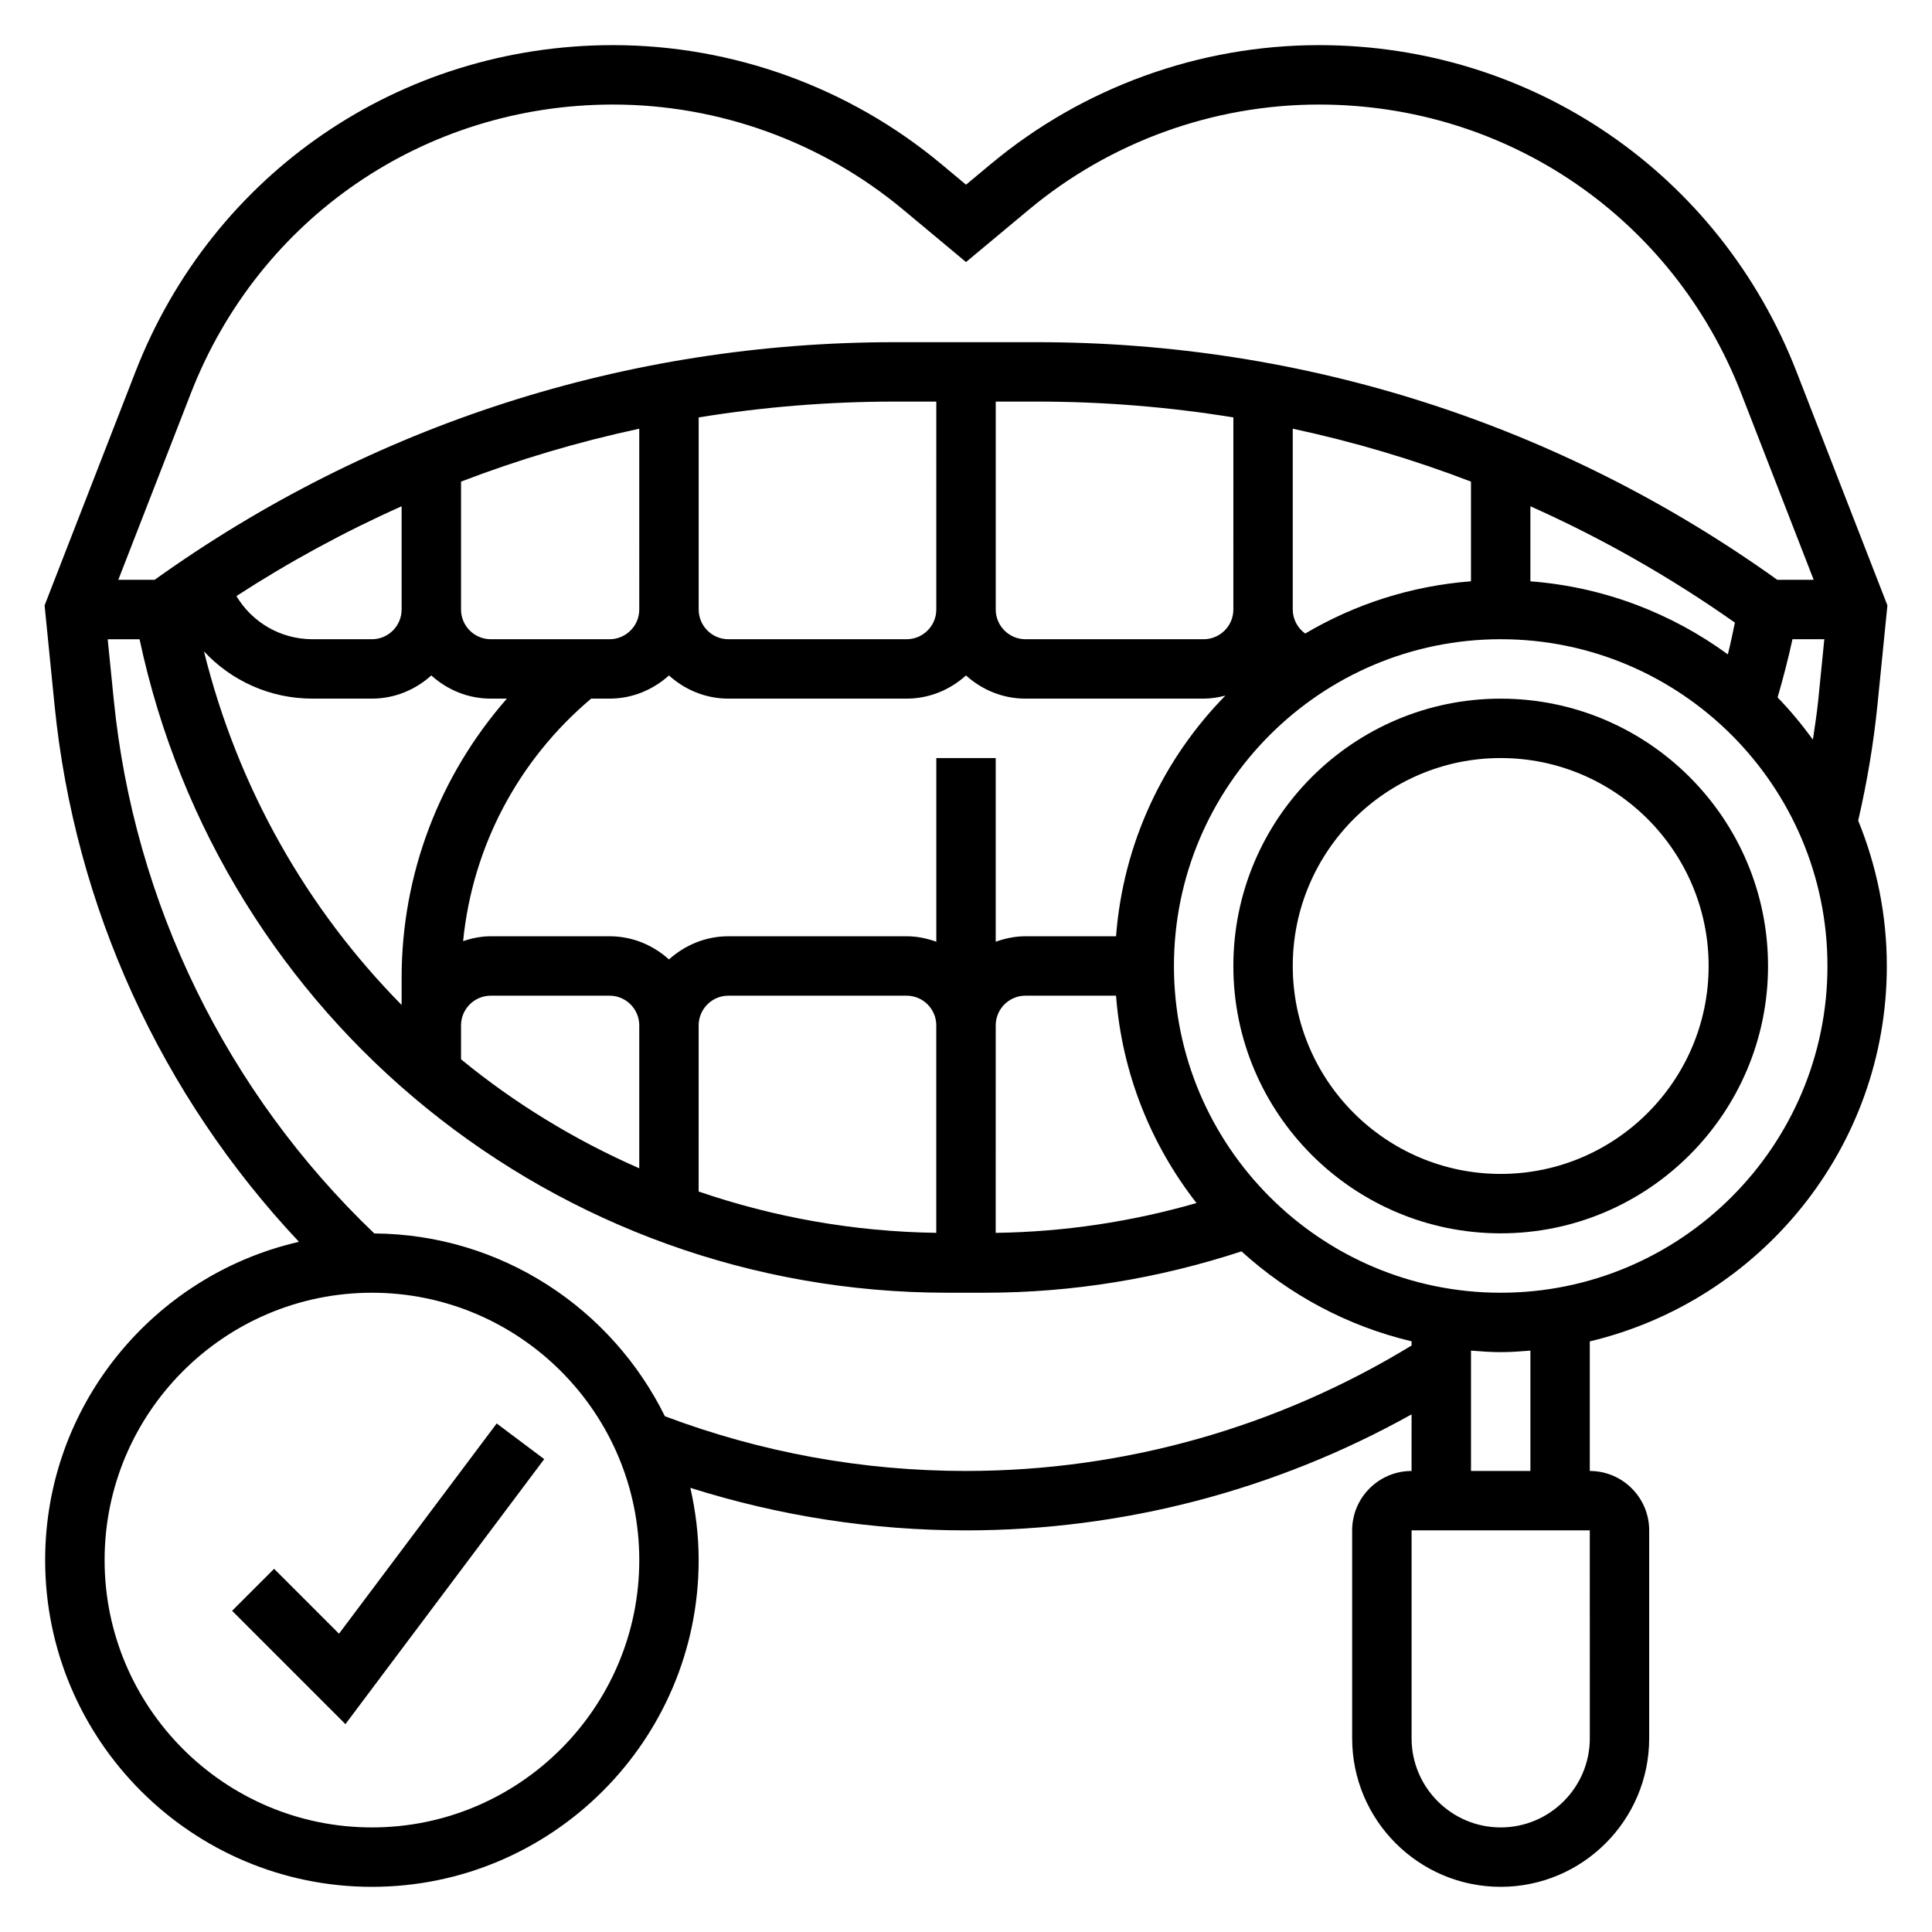
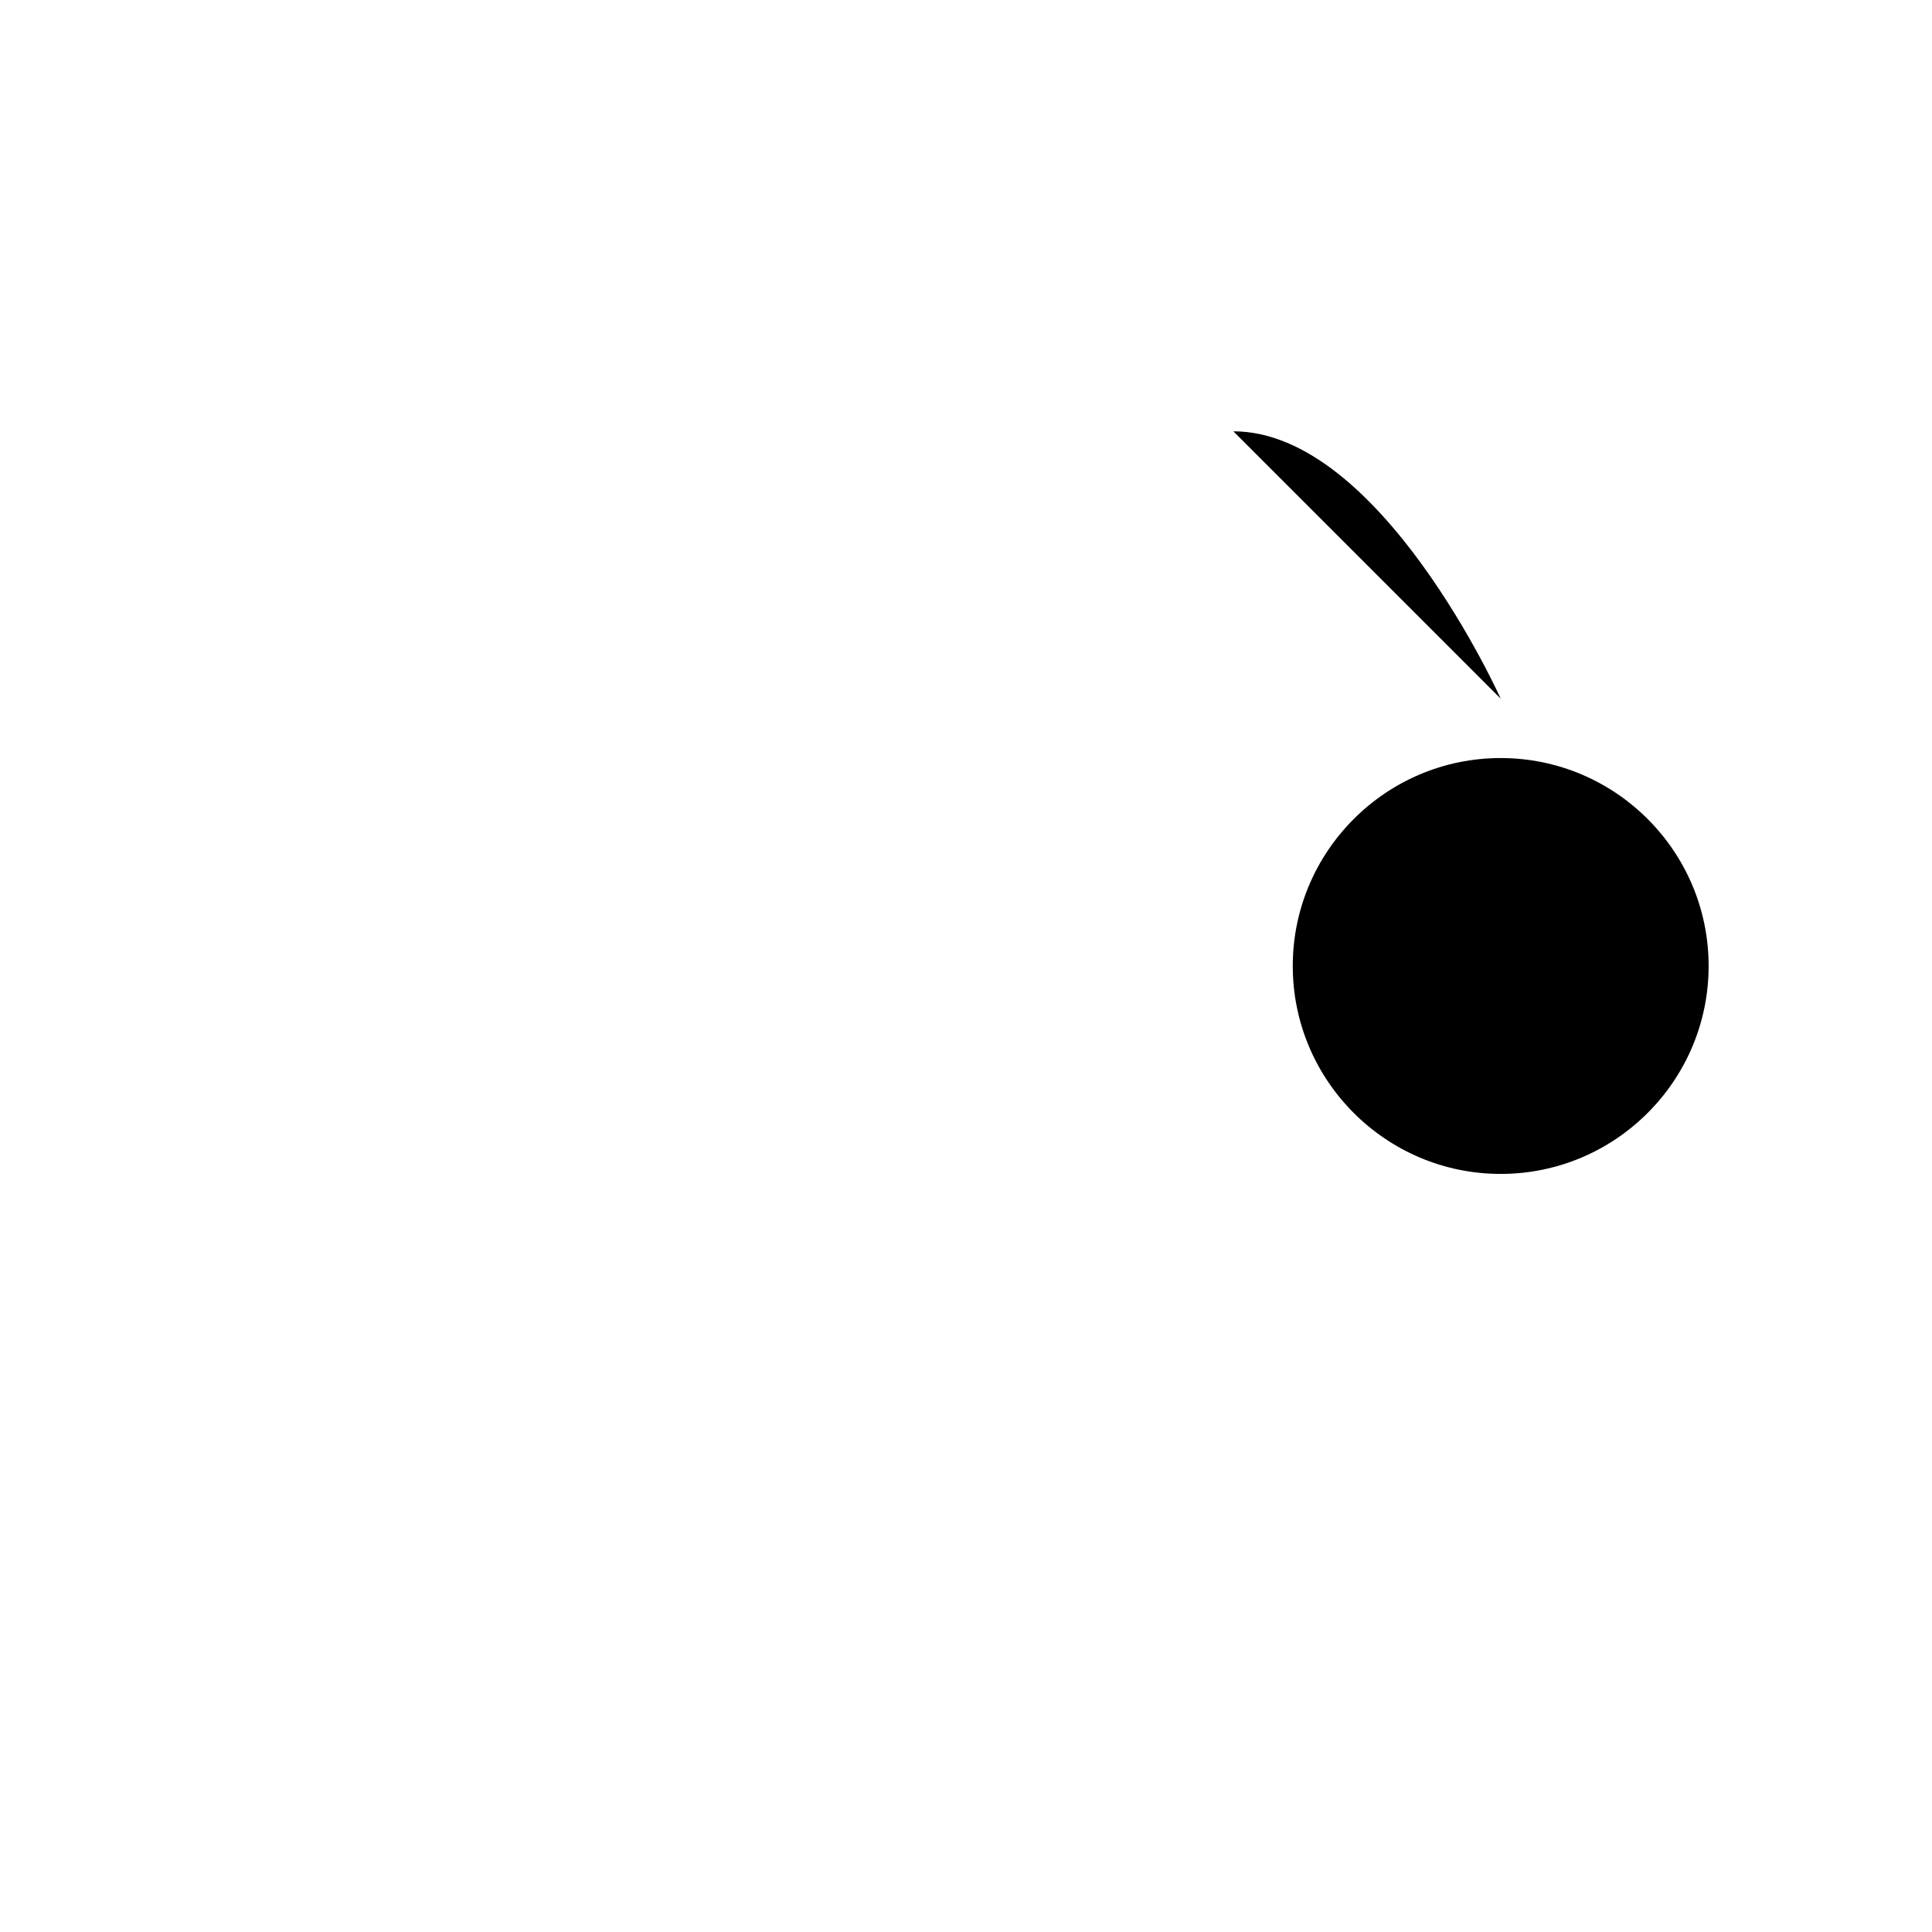
<svg xmlns="http://www.w3.org/2000/svg" fill="#000000" width="800px" height="800px" version="1.1" viewBox="144 144 512 512">
  <g>
-     <path d="m641.53 330.98 2.652-26.551-24.074-61.891c-20.449-52.594-70.129-86.578-126.56-86.578-31.699 0-62.574 11.18-86.93 31.48l-6.613 5.504-6.613-5.512c-24.355-20.293-55.23-31.473-86.93-31.473-56.438 0-106.12 33.984-126.57 86.586l-24.074 61.891 2.652 26.551c5.336 53.395 28.207 103.26 64.762 142.11-38.461 8.809-67.266 43.242-67.266 84.34 0 47.742 38.848 86.594 86.594 86.594 47.742 0 86.594-38.848 86.594-86.594 0-6.59-0.805-12.973-2.203-19.145 23.566 7.449 48.055 11.273 73.051 11.273 41.547 0 82.051-10.645 118.08-30.742l-0.004 15c-8.684 0-15.742 7.062-15.742 15.742v55.105c0 21.703 17.656 39.359 39.359 39.359 21.703 0 39.359-17.656 39.359-39.359v-55.105c0-8.684-7.062-15.742-15.742-15.742v-34.344c45.059-10.707 78.719-51.184 78.719-99.48 0-13.625-2.731-26.625-7.59-38.527 2.301-9.988 4.055-20.215 5.086-30.488zm-26.449-2.156c1.473-5.094 2.824-10.234 3.938-15.422h8.445l-1.598 16.012c-0.355 3.543-0.906 7.07-1.426 10.598-2.871-3.945-5.973-7.691-9.359-11.188zm-152.1-15.422h-47.23c-4.336 0-7.871-3.535-7.871-7.871v-55.105h11.004c17.562 0 34.922 1.426 51.973 4.195l-0.004 50.91c0 4.336-3.535 7.871-7.871 7.871zm-70.852-7.871c0 4.336-3.535 7.871-7.871 7.871h-47.23c-4.336 0-7.871-3.535-7.871-7.871v-50.91c17.039-2.769 34.406-4.195 51.969-4.195h11.004zm-78.719 0c0 4.336-3.535 7.871-7.871 7.871h-31.488c-4.336 0-7.871-3.535-7.871-7.871v-33.898c15.352-5.887 31.125-10.57 47.23-14.02zm-62.977 0c0 4.336-3.535 7.871-7.871 7.871h-15.742c-8.469 0-15.98-4.457-20.168-11.438 14.051-9.109 28.676-17.059 43.781-23.797zm-23.617 23.613h15.742c6.07 0 11.555-2.371 15.742-6.141 4.188 3.777 9.676 6.141 15.742 6.141h4.281c-17.812 20.359-27.891 46.383-27.891 74.023v7.156c-25.016-25.355-43.406-57.426-52.379-93.699 7.258 7.797 17.508 12.52 28.762 12.52zm39.363 86.594c0-4.336 3.535-7.871 7.871-7.871h31.488c4.336 0 7.871 3.535 7.871 7.871v37.879c-17.051-7.484-32.961-17.176-47.23-28.891zm62.973 0c0-4.336 3.535-7.871 7.871-7.871h47.23c4.336 0 7.871 3.535 7.871 7.871v54.977c-21.938-0.309-43.098-4.141-62.977-10.949zm78.723 0c0-4.336 3.535-7.871 7.871-7.871h24.016c1.582 20.633 9.289 39.543 21.324 54.953-17.277 4.969-35.102 7.652-53.215 7.902zm31.891-23.617h-24.02c-2.769 0-5.398 0.566-7.871 1.449v-48.68h-15.742v48.68c-2.473-0.883-5.102-1.449-7.875-1.449h-47.23c-6.07 0-11.555 2.371-15.742 6.141-4.188-3.777-9.676-6.141-15.742-6.141h-31.488c-2.574 0-5.008 0.52-7.328 1.281 2.496-25.008 14.539-47.887 33.93-64.258h4.883c6.07 0 11.555-2.371 15.742-6.141 4.188 3.777 9.676 6.141 15.742 6.141h47.23c6.07 0 11.555-2.371 15.742-6.141 4.188 3.777 9.676 6.141 15.742 6.141h47.23c2 0 3.914-0.324 5.769-0.797-16.41 16.715-27.078 39.023-28.973 63.773zm50.121-80.223c-2.008-1.457-3.293-3.785-3.293-6.367v-47.918c16.105 3.449 31.883 8.133 47.23 14.02v26.418c-15.953 1.23-30.855 6.117-43.938 13.848zm59.684-33.73c18.871 8.422 37 18.727 54.191 30.828-0.582 2.816-1.156 5.629-1.867 8.422-14.918-10.902-32.852-17.871-52.324-19.363zm-355-29.922c18.082-46.5 62-76.539 111.89-76.539 28.031 0 55.324 9.879 76.855 27.828l16.688 13.91 16.688-13.91c21.531-17.949 48.828-27.828 76.855-27.828 49.895 0 93.812 30.039 111.89 76.539l19.211 49.414h-9.637c-57.551-41.188-125.3-62.977-196.14-62.977h-37.762c-70.84 0-138.59 21.789-196.14 62.977h-9.621zm47.996 380.04c-39.062 0-70.848-31.789-70.848-70.848 0-39.062 31.789-70.848 70.848-70.848 39.062 0 70.848 31.789 70.848 70.848s-31.789 70.848-70.848 70.848zm157.44-94.465c-27.465 0-54.293-4.902-79.805-14.5-14.043-28.48-43.219-48.199-77.012-48.445-39.141-37.414-63.652-87.504-69.047-141.46l-1.602-16.012h8.445c21.43 100.75 110.38 173.18 213.99 173.18h10.059c23.23 0 46.051-3.777 67.977-10.957 12.586 11.438 27.984 19.781 45.074 23.836v1.109c-35.551 21.695-76.246 33.246-118.08 33.246zm165.31 70.848c0 13.02-10.598 23.617-23.617 23.617-13.02 0-23.617-10.598-23.617-23.617v-55.105l47.23-0.008zm-15.746-70.848h-15.742v-31.891c2.606 0.203 5.211 0.402 7.871 0.402 2.66 0 5.266-0.195 7.871-0.402zm-7.871-47.234c-47.742 0-86.594-38.848-86.594-86.594 0-47.742 38.848-86.594 86.594-86.594 47.742 0 86.594 38.848 86.594 86.594s-38.852 86.594-86.594 86.594z" />
-     <path d="m233.84 576.95-17.199-17.199-11.133 11.129 30.031 30.035 52.68-70.234-12.594-9.449z" />
-     <path d="m541.7 329.15c-39.062 0-70.848 31.789-70.848 70.848 0 39.062 31.789 70.848 70.848 70.848 39.062 0 70.848-31.789 70.848-70.848s-31.785-70.848-70.848-70.848zm0 125.95c-30.387 0-55.105-24.719-55.105-55.105 0-30.387 24.719-55.105 55.105-55.105 30.387 0 55.105 24.719 55.105 55.105 0 30.387-24.719 55.105-55.105 55.105z" />
+     <path d="m541.7 329.15s-31.785-70.848-70.848-70.848zm0 125.95c-30.387 0-55.105-24.719-55.105-55.105 0-30.387 24.719-55.105 55.105-55.105 30.387 0 55.105 24.719 55.105 55.105 0 30.387-24.719 55.105-55.105 55.105z" />
  </g>
</svg>